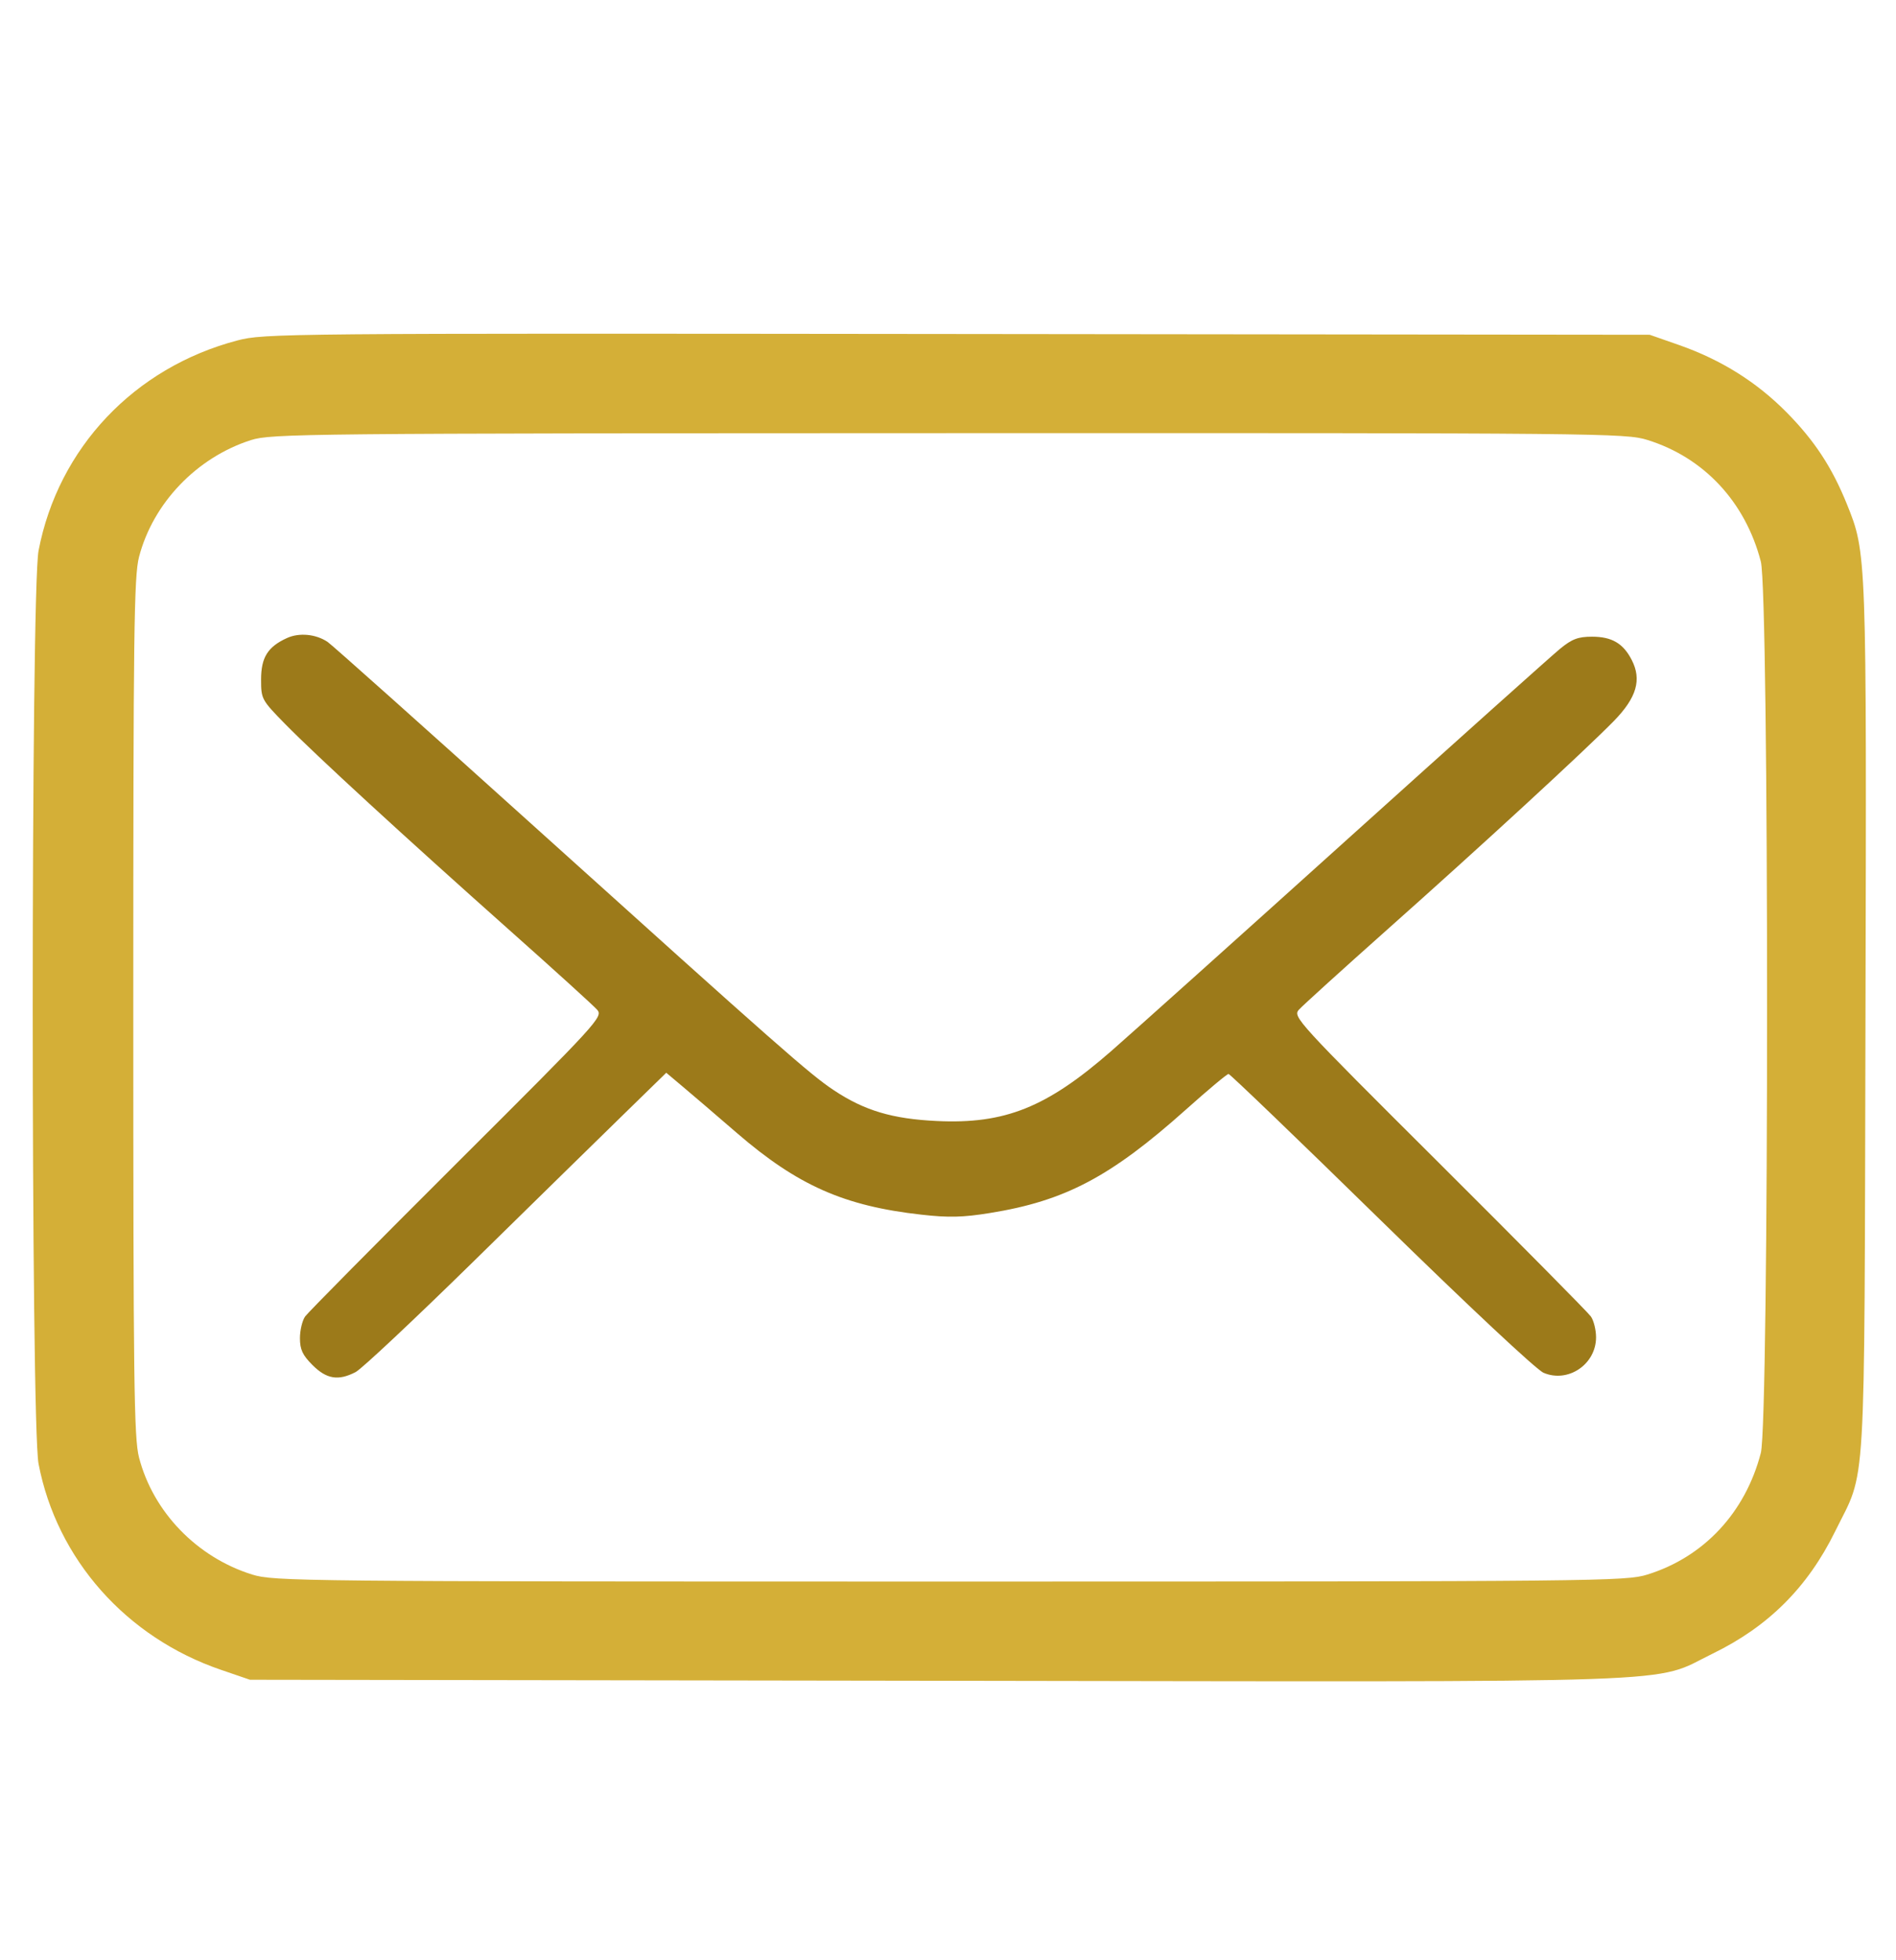
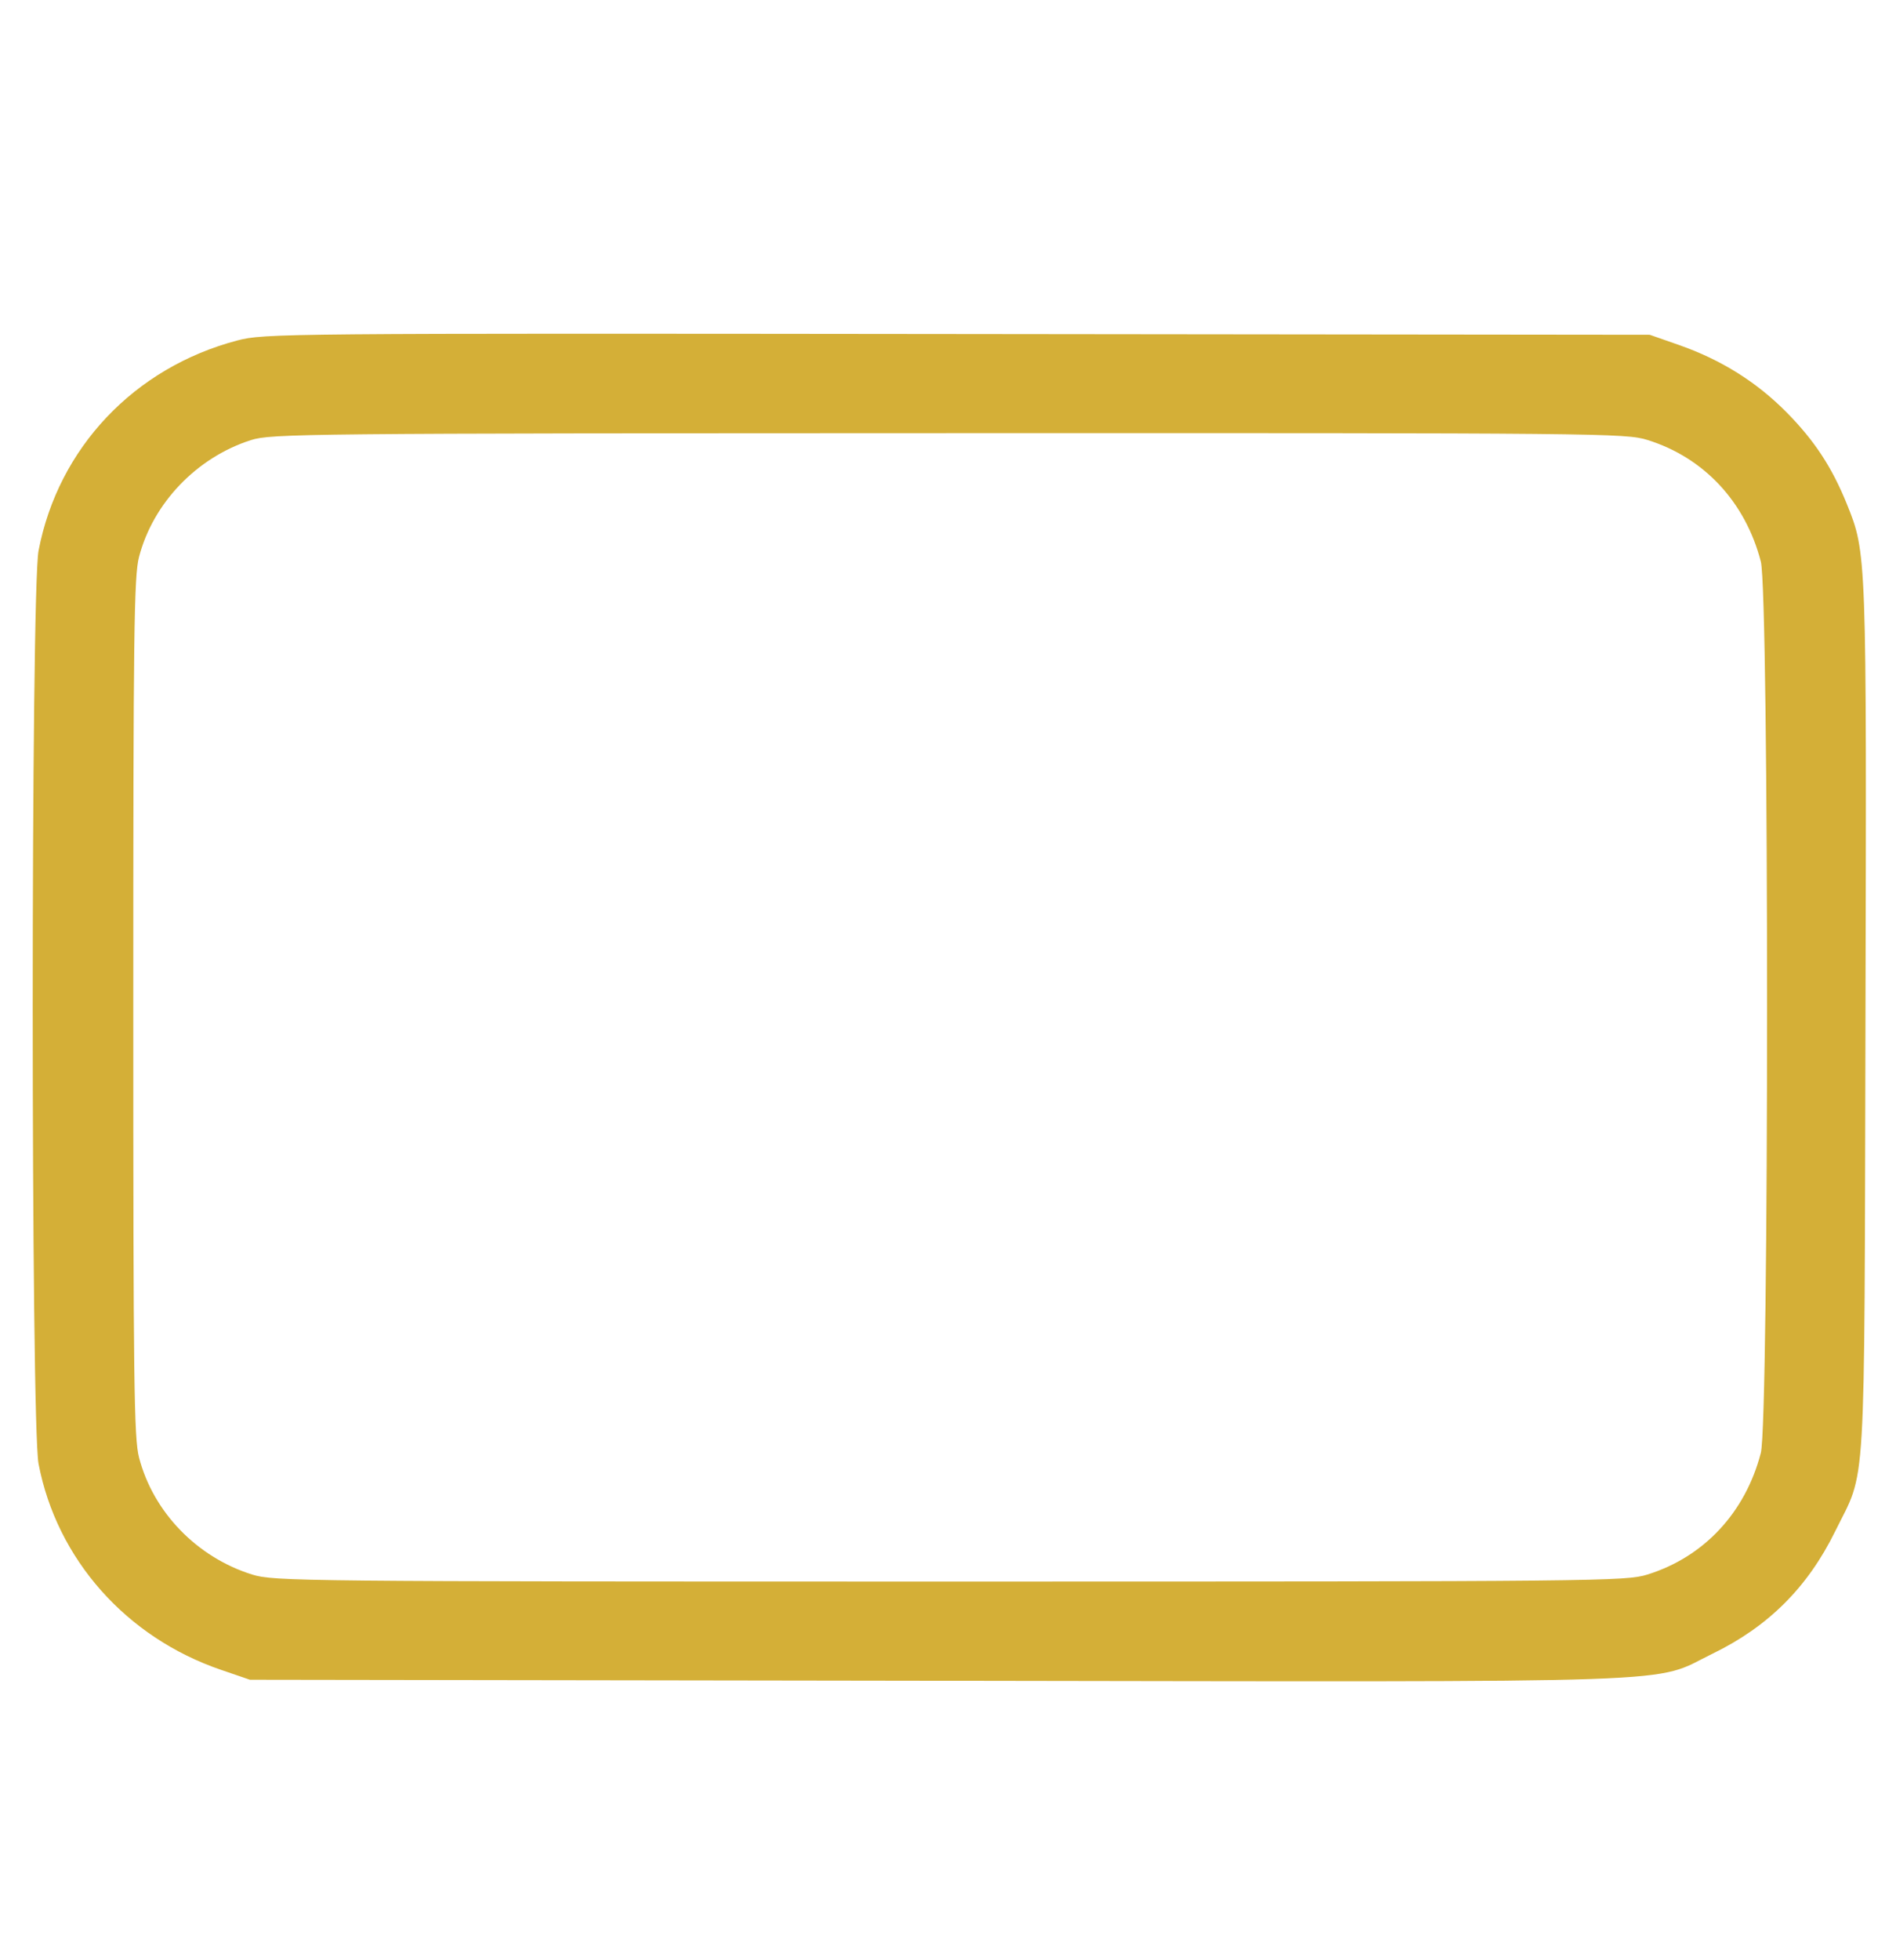
<svg xmlns="http://www.w3.org/2000/svg" width="30" height="31" viewBox="0 0 30 31" fill="none">
  <path fill-rule="evenodd" clip-rule="evenodd" d="M3.756 5.384C2.124 5.813 0.921 7.085 0.61 8.709C0.487 9.352 0.487 22.506 0.61 23.149C0.899 24.658 1.996 25.895 3.499 26.408L3.955 26.564L14.824 26.58C27.039 26.598 26.114 26.631 27.099 26.151C27.98 25.723 28.601 25.103 29.036 24.22C29.535 23.205 29.497 23.846 29.517 16.14C29.535 8.725 29.536 8.749 29.222 7.97C28.986 7.388 28.711 6.969 28.27 6.522C27.794 6.041 27.237 5.692 26.572 5.458L26.103 5.294L15.146 5.282C4.464 5.27 4.178 5.273 3.756 5.384ZM3.97 6.96C3.112 7.235 2.422 7.955 2.2 8.807C2.12 9.113 2.109 9.997 2.109 15.929C2.109 21.86 2.12 22.744 2.2 23.05C2.424 23.913 3.117 24.628 3.989 24.9C4.334 25.007 4.709 25.011 15.029 25.011C25.349 25.011 25.724 25.007 26.068 24.9C26.961 24.622 27.616 23.92 27.861 22.978C27.993 22.474 27.993 9.384 27.861 8.88C27.616 7.937 26.961 7.236 26.068 6.958C25.724 6.85 25.354 6.847 15.009 6.85C4.795 6.853 4.291 6.858 3.97 6.96Z" fill="#D4AF37" />
-   <path d="M4.131 10.747C4.131 10.397 4.236 10.229 4.541 10.09C4.735 10.002 4.997 10.027 5.183 10.151C5.249 10.195 6.7 11.49 8.408 13.029C12.339 16.571 12.817 16.992 13.196 17.243C13.68 17.564 14.121 17.695 14.824 17.728C15.902 17.779 16.561 17.514 17.584 16.621C17.919 16.328 19.602 14.82 21.323 13.269C23.044 11.719 24.557 10.364 24.686 10.259C24.874 10.105 24.971 10.069 25.191 10.069C25.503 10.069 25.683 10.174 25.817 10.434C25.98 10.748 25.897 11.032 25.537 11.401C25.081 11.867 23.421 13.394 21.943 14.707C21.234 15.338 20.608 15.905 20.552 15.968C20.454 16.079 20.517 16.149 22.771 18.393C24.047 19.664 25.128 20.756 25.172 20.819C25.217 20.883 25.254 21.031 25.254 21.148C25.254 21.576 24.812 21.875 24.424 21.71C24.311 21.663 23.222 20.643 21.855 19.306C20.55 18.029 19.463 16.985 19.439 16.984C19.415 16.983 19.112 17.237 18.765 17.547C17.575 18.61 16.853 18.992 15.663 19.183C15.236 19.252 15.011 19.258 14.579 19.209C13.358 19.073 12.621 18.747 11.66 17.918C11.322 17.626 10.932 17.292 10.793 17.176L10.542 16.965L9.856 17.634C9.479 18.002 8.411 19.047 7.484 19.957C6.556 20.866 5.721 21.651 5.626 21.699C5.353 21.84 5.167 21.81 4.945 21.588C4.787 21.43 4.746 21.342 4.746 21.162C4.746 21.037 4.783 20.883 4.828 20.819C4.873 20.756 5.954 19.664 7.229 18.393C9.482 16.148 9.546 16.078 9.447 15.967C9.391 15.903 8.766 15.336 8.057 14.706C6.403 13.235 4.995 11.942 4.512 11.45C4.139 11.069 4.131 11.055 4.131 10.747Z" fill="#9C7A1A" />
</svg>